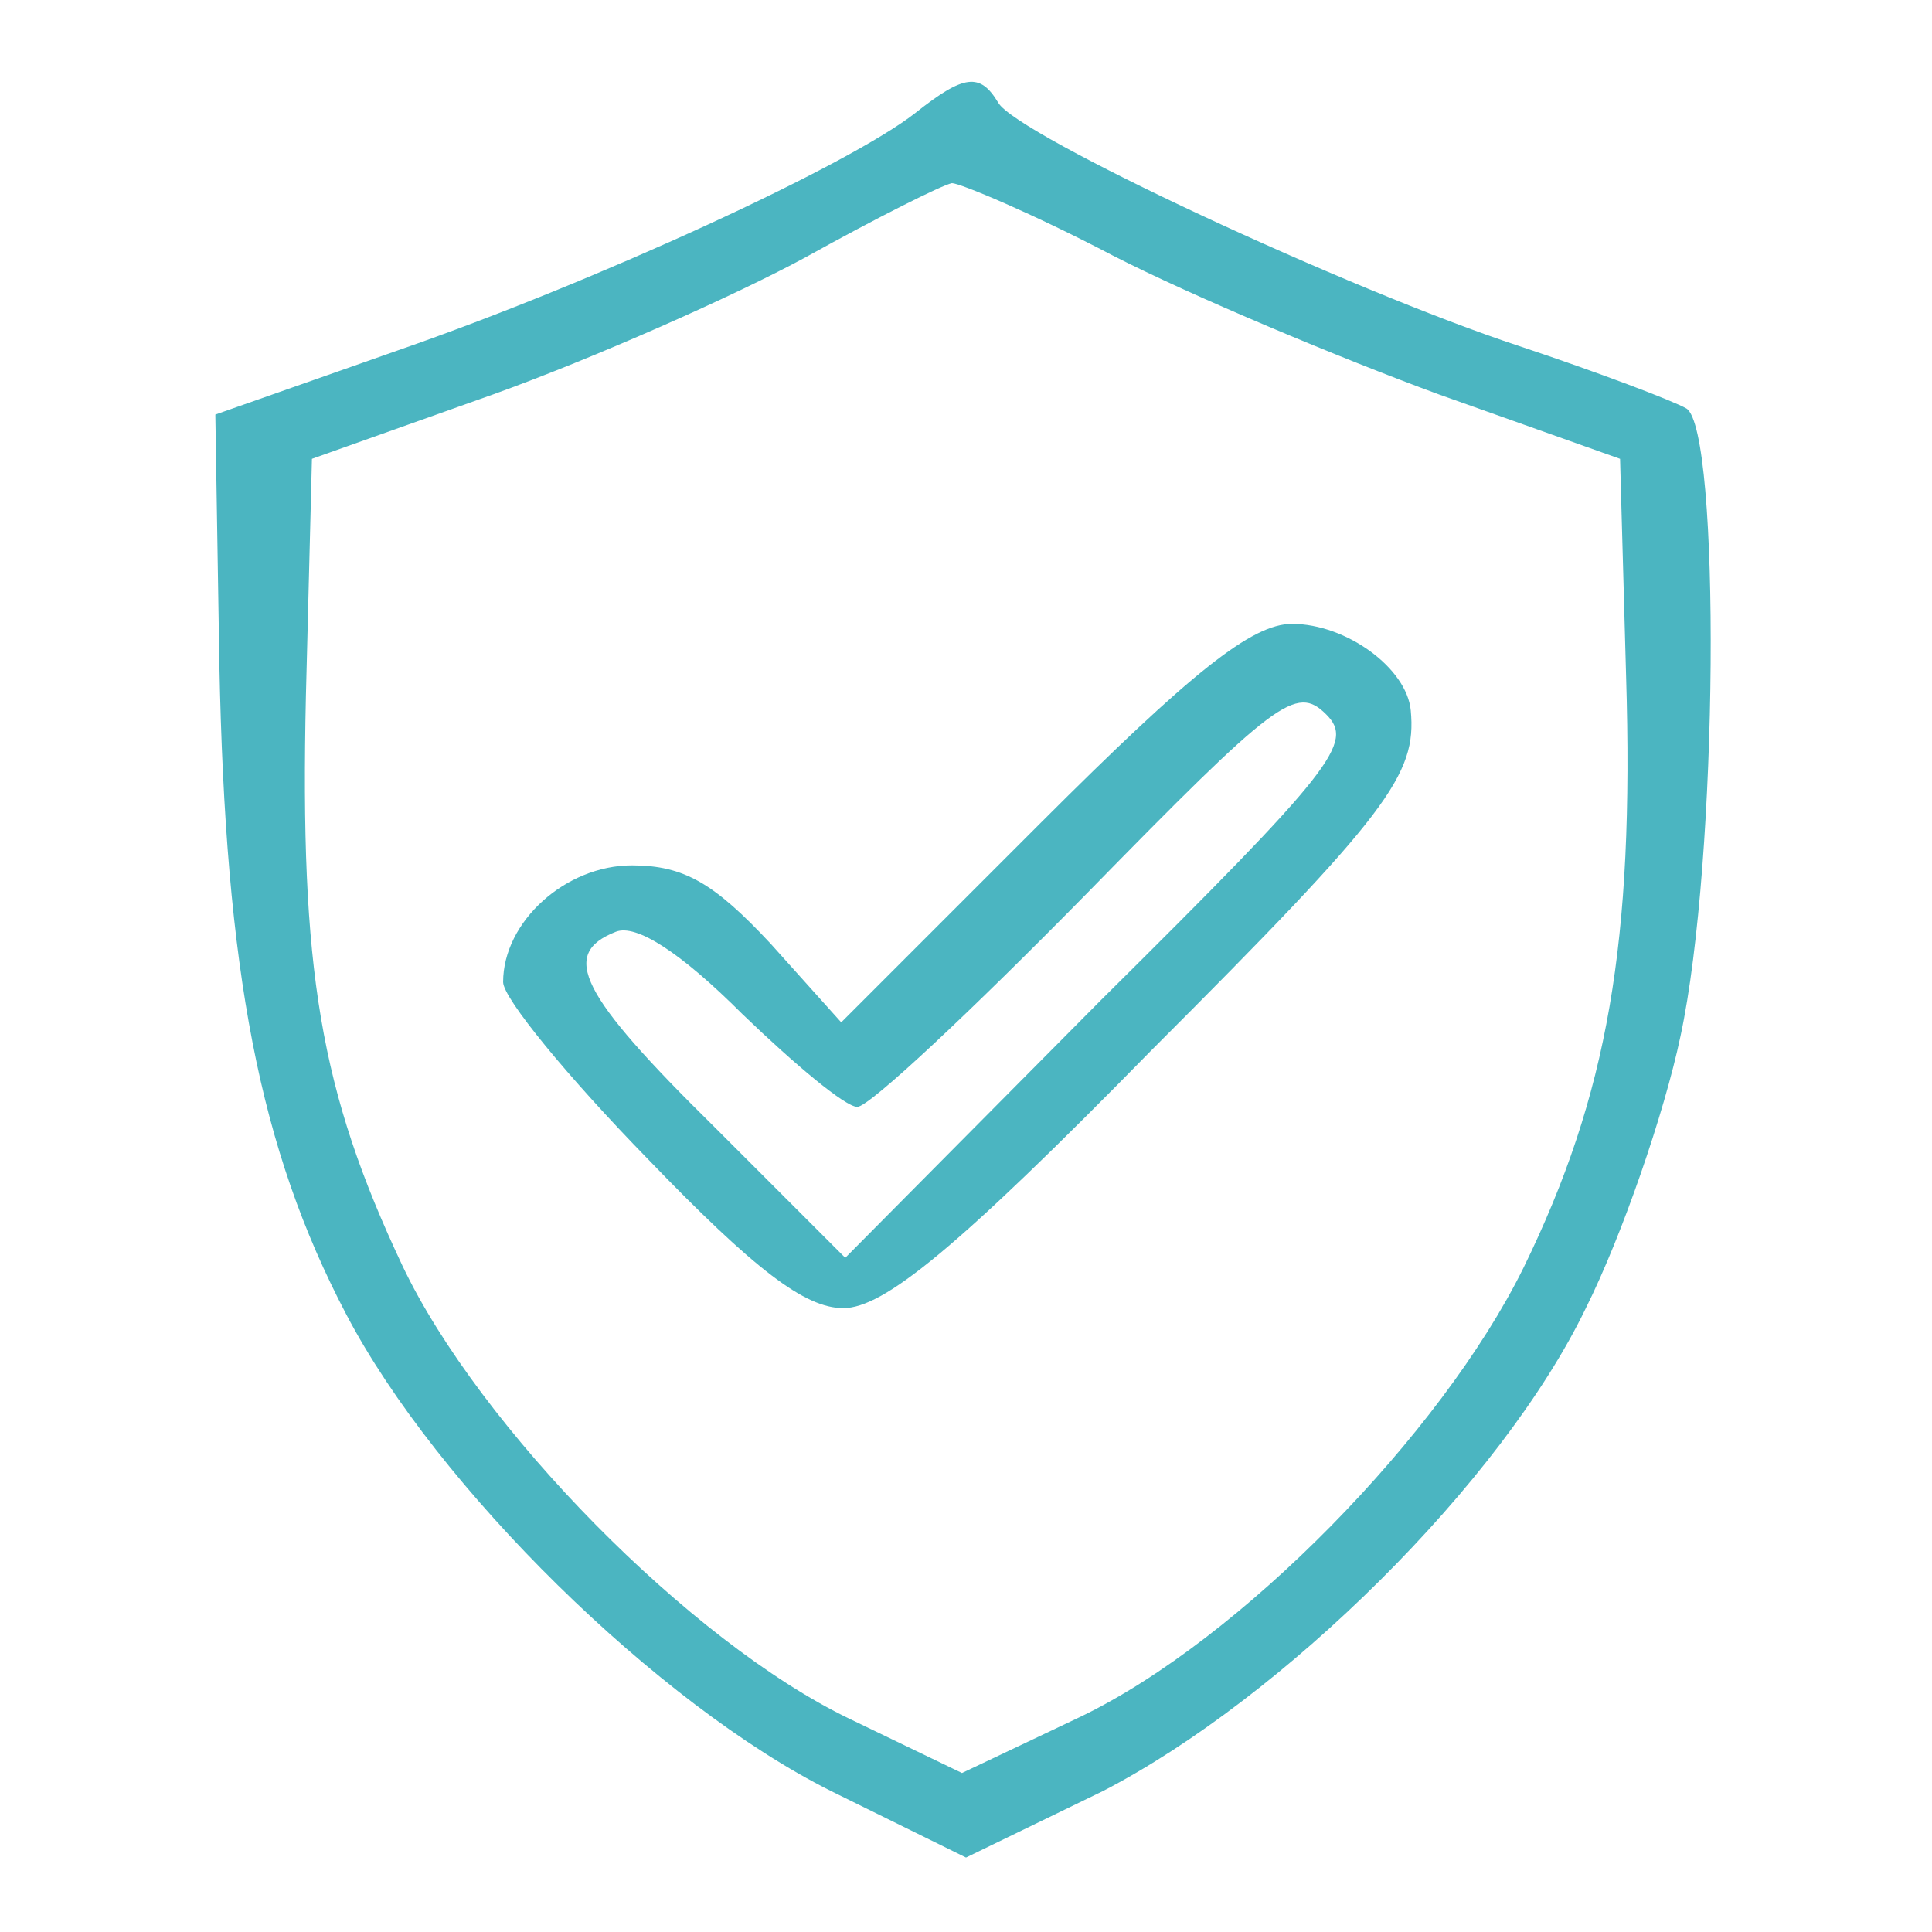
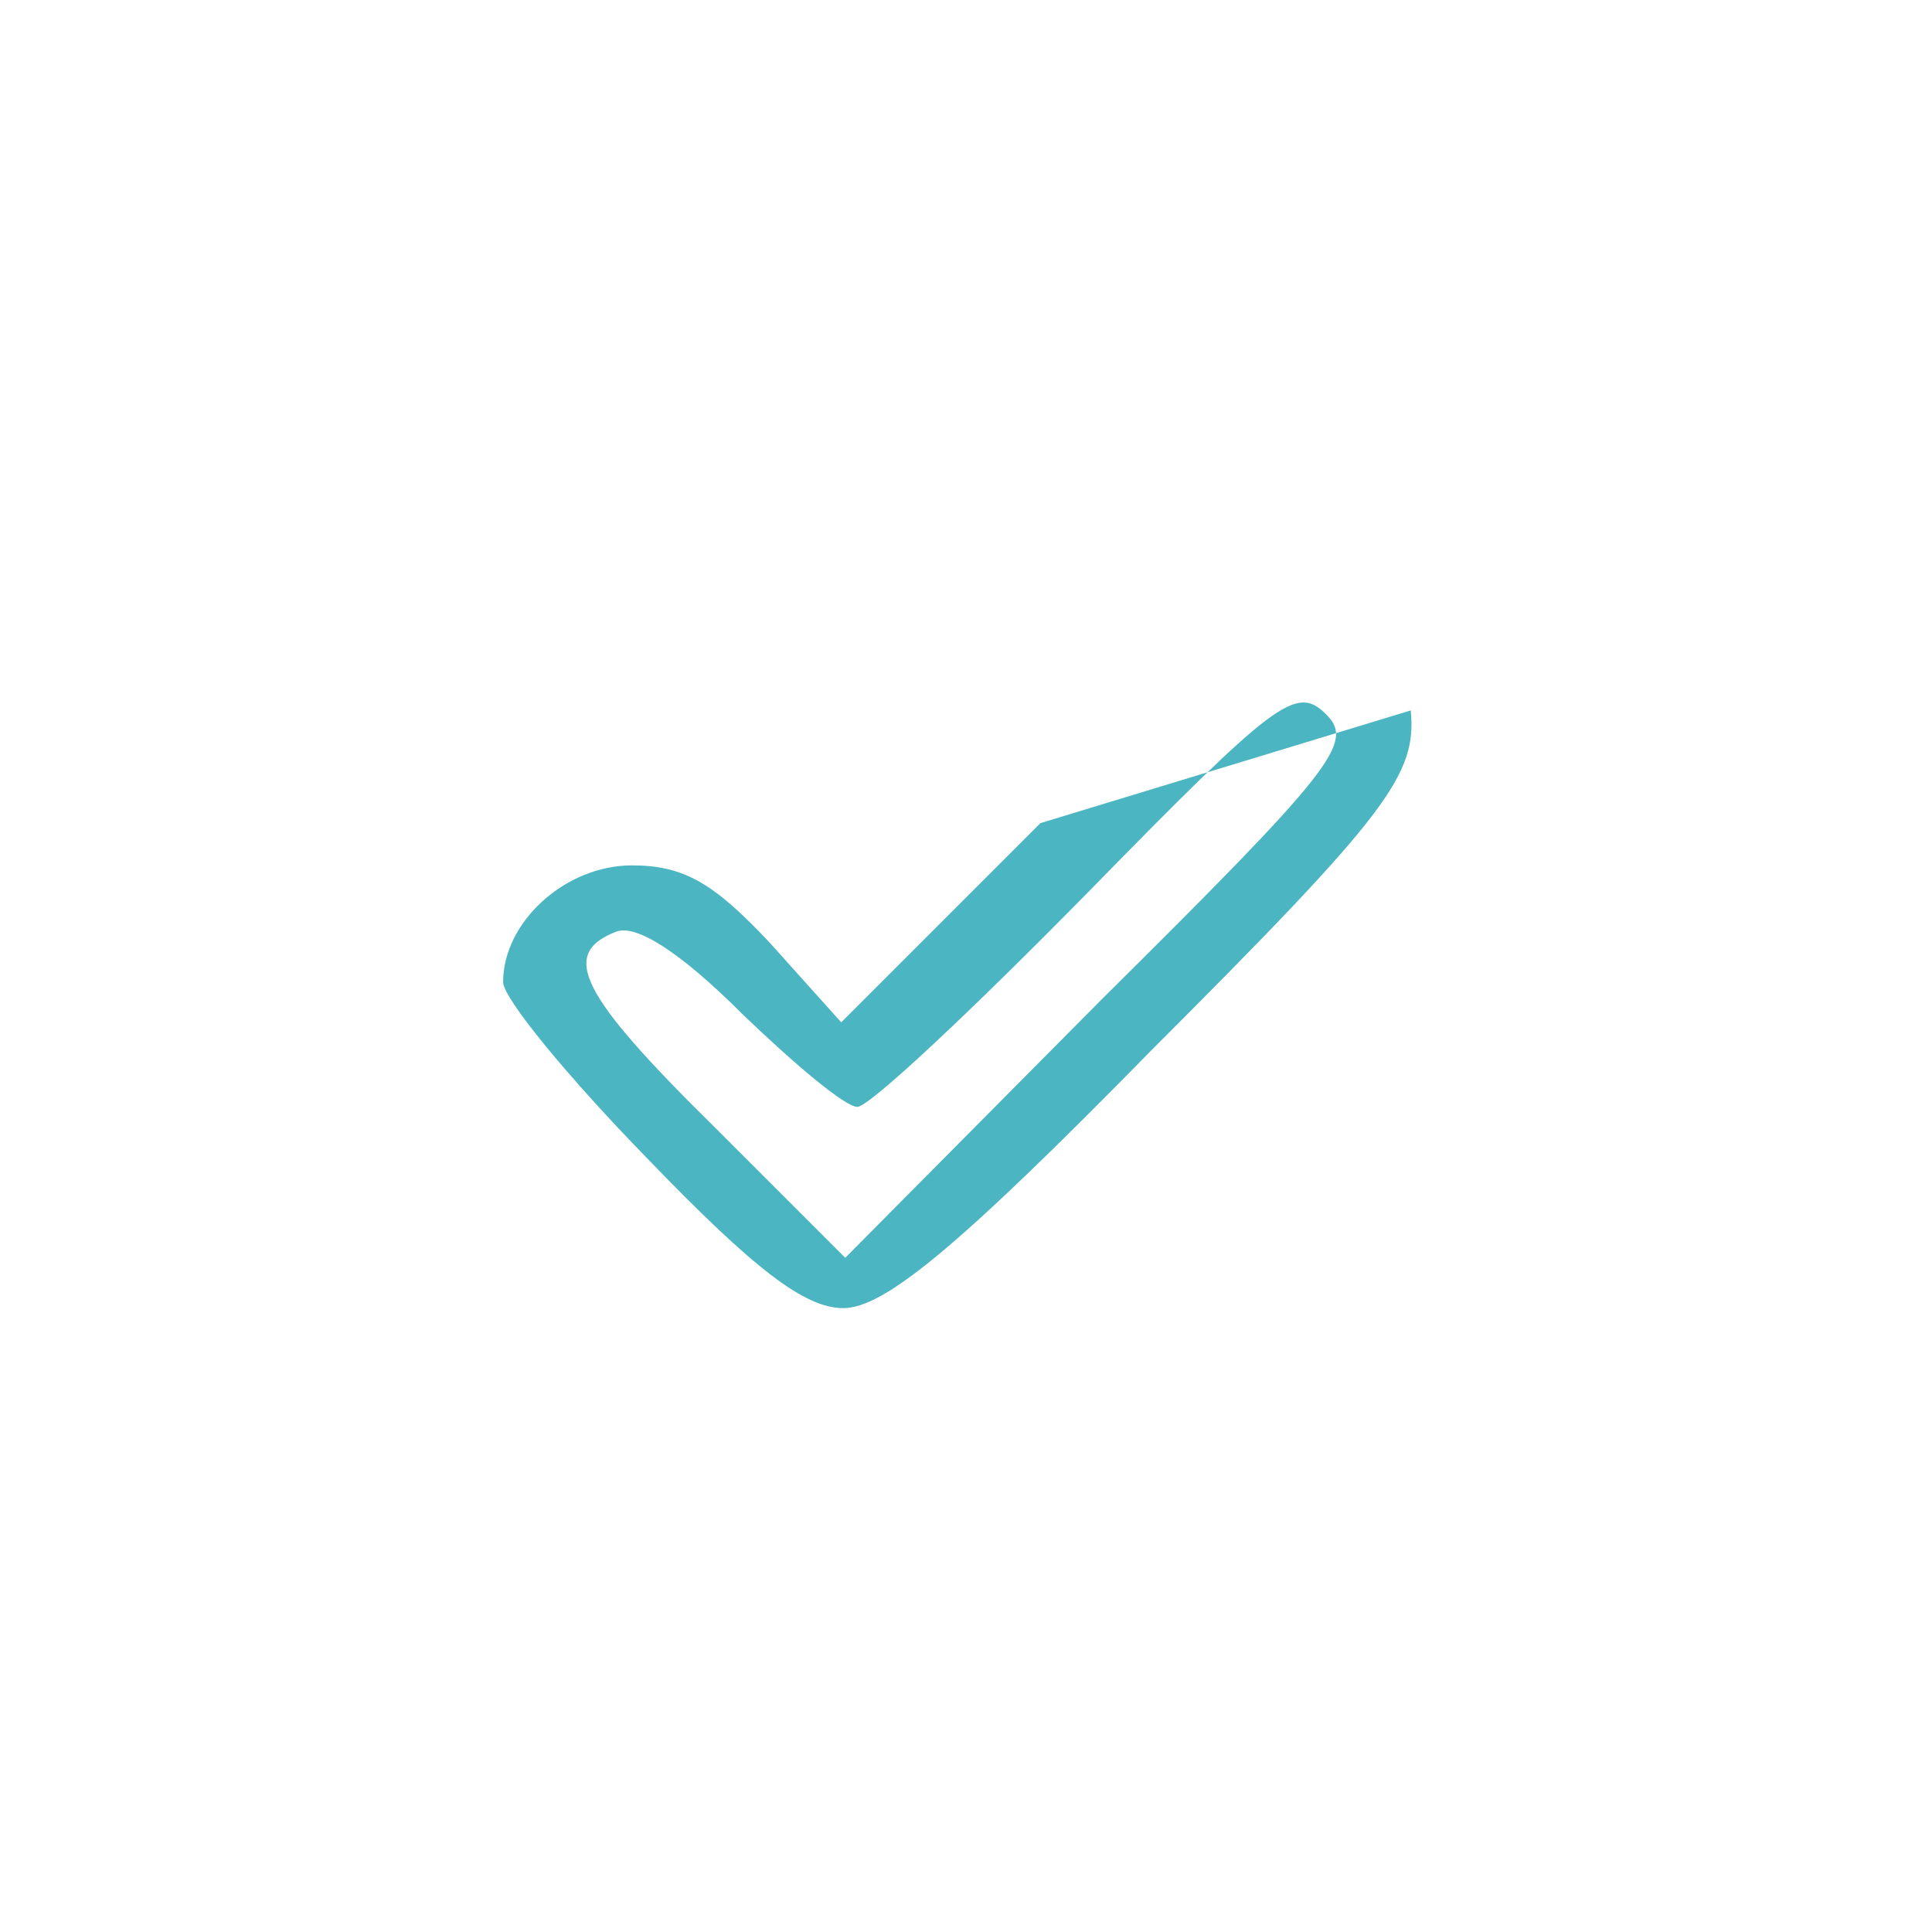
<svg xmlns="http://www.w3.org/2000/svg" version="1.0" width="128" height="128" viewBox="0 0 96 96" fill="#4BB5C1">
-   <path d="M45.5 5.6C42.2 8.2 29.6 14 19.8 17.4l-9.1 3.2.2 12.4c.3 15.3 2 24.1 6.3 32.3 4.5 8.6 15.5 19.4 24.1 23.7l6.7 3.3 6.8-3.3c8.9-4.6 19.8-15.3 24-24 1.8-3.6 3.9-9.7 4.7-13.5 1.9-8.8 2-30.1.3-31.2-.7-.4-4.4-1.8-8.3-3.1-8.5-2.8-25-10.5-25.9-12.1-.9-1.5-1.7-1.4-4.1.5zm9.8 7.1c3.9 2 11.3 5.1 16.2 6.9l9 3.2.3 10.8c.4 13.2-.9 20.8-5.1 29.4-4.1 8.3-14.1 18.5-22 22.3l-5.9 2.8-5.6-2.7C34.3 81.6 23.8 70.9 20 62.9c-4.1-8.7-5.1-14.7-4.8-28.3l.3-11.8 9-3.2c5-1.8 12-4.9 15.5-6.8 3.6-2 6.8-3.6 7.3-3.7.4 0 4 1.5 8 3.6z" />
-   <path d="m51.7 40.9-9.9 9.9-3.5-3.9c-2.8-3-4.3-3.9-6.9-3.9-3.3 0-6.4 2.8-6.4 5.8 0 .8 3.2 4.7 7.2 8.8 5.3 5.5 7.8 7.4 9.7 7.4 2 0 5.6-2.9 15.3-12.8C69 40.4 70.4 38.5 70.1 35.3c-.2-2.1-3.2-4.3-5.9-4.3-2 0-5 2.4-12.5 9.9zm3 8.8L42 62.5 35.5 56c-6.7-6.6-7.7-8.6-4.9-9.7 1-.4 3.2 1 6.3 4.1 2.6 2.5 5.1 4.6 5.7 4.6.6 0 5.7-4.8 11.4-10.6 9.4-9.6 10.4-10.4 11.9-8.9 1.4 1.4.4 2.7-11.2 14.2z" />
+   <path d="m51.7 40.9-9.9 9.9-3.5-3.9c-2.8-3-4.3-3.9-6.9-3.9-3.3 0-6.4 2.8-6.4 5.8 0 .8 3.2 4.7 7.2 8.8 5.3 5.5 7.8 7.4 9.7 7.4 2 0 5.6-2.9 15.3-12.8C69 40.4 70.4 38.5 70.1 35.3zm3 8.8L42 62.5 35.5 56c-6.7-6.6-7.7-8.6-4.9-9.7 1-.4 3.2 1 6.3 4.1 2.6 2.5 5.1 4.6 5.7 4.6.6 0 5.7-4.8 11.4-10.6 9.4-9.6 10.4-10.4 11.9-8.9 1.4 1.4.4 2.7-11.2 14.2z" />
</svg>